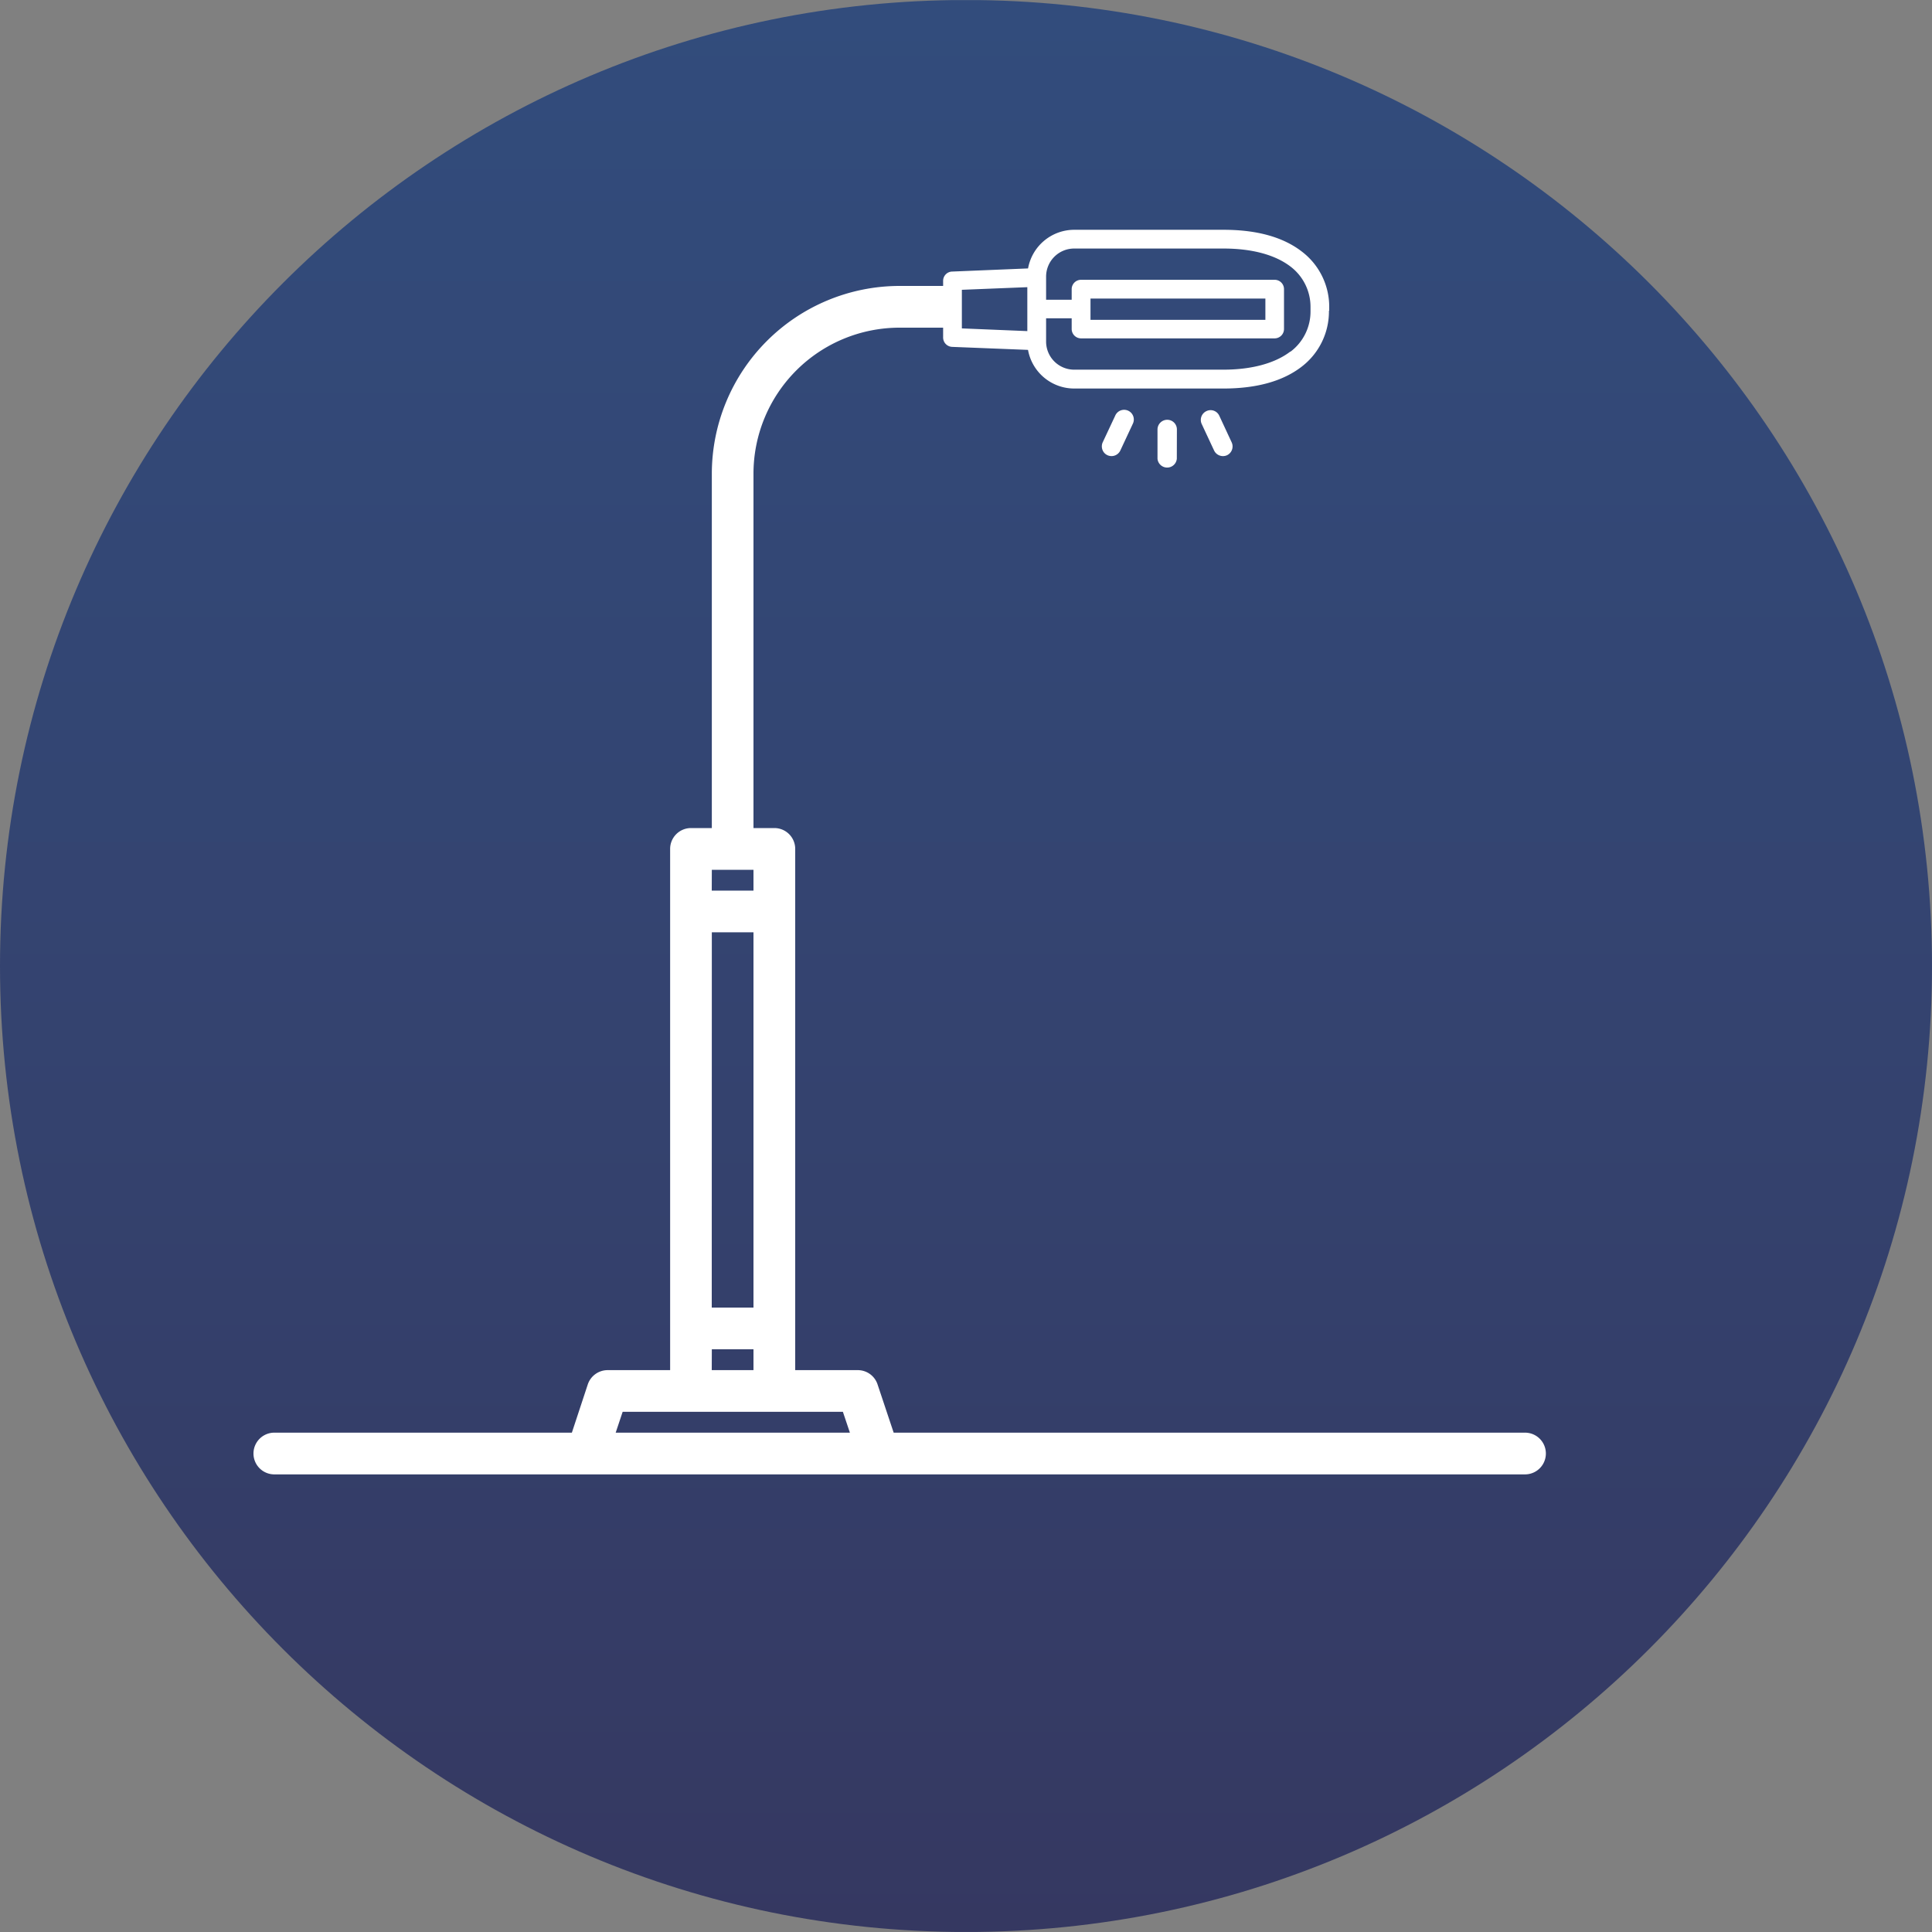
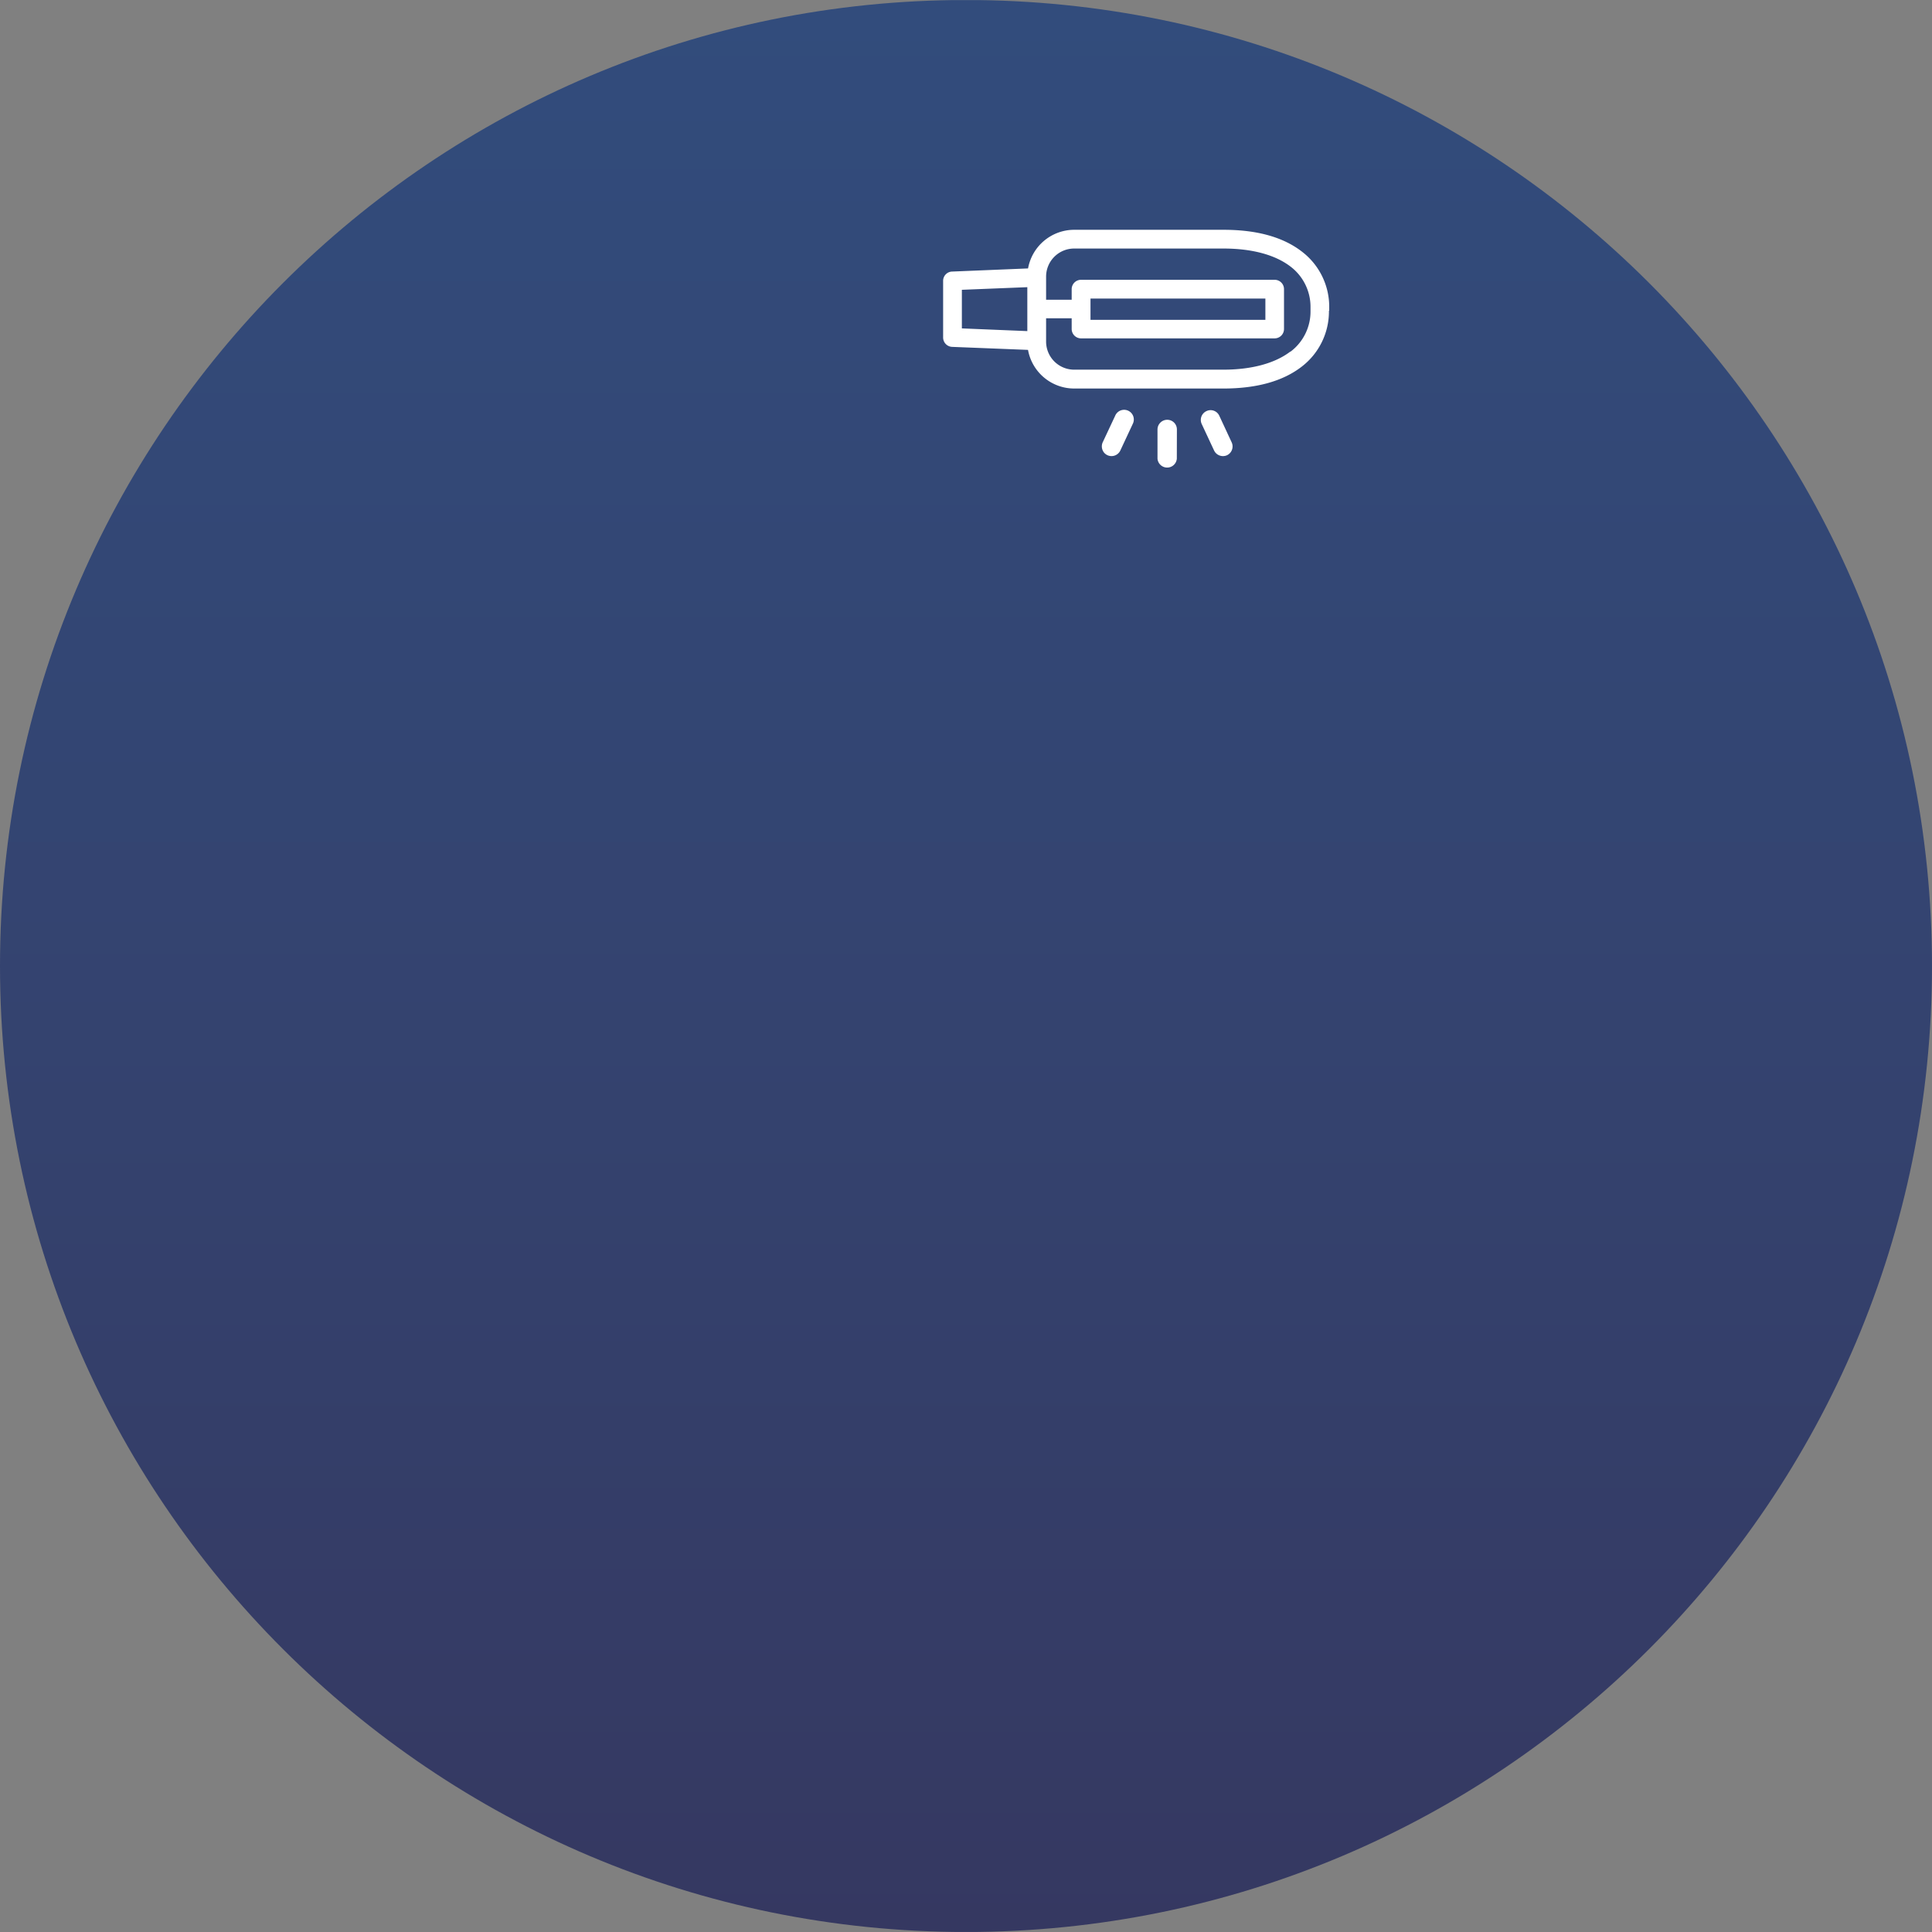
<svg xmlns="http://www.w3.org/2000/svg" id="Capa_1" data-name="Capa 1" viewBox="0 0 500 500">
  <rect x="0" y="0" width="500" height="500" fill="#808080" stroke="none" />
  <defs>
    <style>.cls-1{fill:none;}.cls-2{clip-path:url(#clip-path);}.cls-3{fill:url(#Degradado_sin_nombre_13);}.cls-4{fill:#fff;}</style>
    <clipPath id="clip-path">
      <path class="cls-1" d="M0,250C0,388.08,111.93,500,250,500s250-111.9,250-250S388.06,0,250,0,0,112,0,250" />
    </clipPath>
    <linearGradient id="Degradado_sin_nombre_13" x1="700.16" y1="1204.78" x2="710.89" y2="1204.78" gradientTransform="translate(56379.55 -32619.71) rotate(90) scale(46.59)" gradientUnits="userSpaceOnUse">
      <stop offset="0" stop-color="#334e7e" />
      <stop offset="0" stop-color="#324c7c" />
      <stop offset="0.58" stop-color="#34426e" />
      <stop offset="1" stop-color="#353861" />
    </linearGradient>
  </defs>
  <g class="cls-2">
    <rect class="cls-3" y="0.02" width="500" height="499.97" />
  </g>
  <path class="cls-4" d="M344,80.43V79.6a17.94,17.94,0,0,0-7-14.43c-4.85-3.79-11.67-5.7-20.32-5.7H278a12.15,12.15,0,0,0-11.94,10l-19.65.81a2.4,2.4,0,0,0-2.33,2.41V87.34a2.43,2.43,0,0,0,2.33,2.43l19.64.78a12.15,12.15,0,0,0,11.95,10h38.61c8.65,0,15.47-1.92,20.32-5.7a18,18,0,0,0,7-14.44m-95,4.58V75l16.94-.68V85.69Zm85,6c-3.92,3-9.92,4.68-17.34,4.68H278a7.27,7.27,0,0,1-7.27-7.29v-6h6.62v2.75a2.43,2.43,0,0,0,2.43,2.44h50.1a2.43,2.43,0,0,0,2.42-2.44V74.84a2.42,2.42,0,0,0-2.42-2.43h-50.1a2.43,2.43,0,0,0-2.43,2.43v2.74h-6.62v-6A7.27,7.27,0,0,1,278,64.32h38.61C324,64.32,330,65.93,334,69a13.09,13.09,0,0,1,5.16,10.61v.83A13,13,0,0,1,334,91M282.22,77.26h45.26v5.51H282.22Z" />
  <path class="cls-4" d="M304.58,111.15a2.49,2.49,0,0,0-2.49-2.51,2.52,2.52,0,0,0-2.53,2.51v7.57a2.51,2.51,0,0,0,5,0Z" />
  <path class="cls-4" d="M293.15,109.72a2.51,2.51,0,1,0-4.55-2.11l-3.21,6.84a2.55,2.55,0,0,0,.5,2.86,2.52,2.52,0,0,0,4.05-.72Z" />
  <path class="cls-4" d="M318.75,114.47l-3.2-6.88a2.47,2.47,0,0,0-3.31-1.2,2.51,2.51,0,0,0-1.24,3.34l3.2,6.85a2.55,2.55,0,0,0,3.36,1.23,2.52,2.52,0,0,0,1.19-3.34" />
-   <path class="cls-4" d="M394.67,370.77H231.28l-4.17-12.49a5.38,5.38,0,0,0-5.11-3.69H205.8V219.7a5.39,5.39,0,0,0-5.39-5.4H195V122.57A37.81,37.81,0,0,1,232.81,84.8h11.84V74H232.81a48.64,48.64,0,0,0-48.59,48.55V214.3h-5.39a5.4,5.4,0,0,0-5.4,5.4V354.59H157.27a5.42,5.42,0,0,0-5.15,3.69L148,370.77h-77a5.4,5.4,0,1,0,0,10.8H394.67a5.4,5.4,0,0,0,0-10.8M184.22,225.1H195v5.39h-10.8Zm0,16.18H195V338.4h-10.8Zm0,107.91H195v5.4h-10.8Zm-24.88,21.58,1.8-5.39h57l1.81,5.39Z" />
</svg>